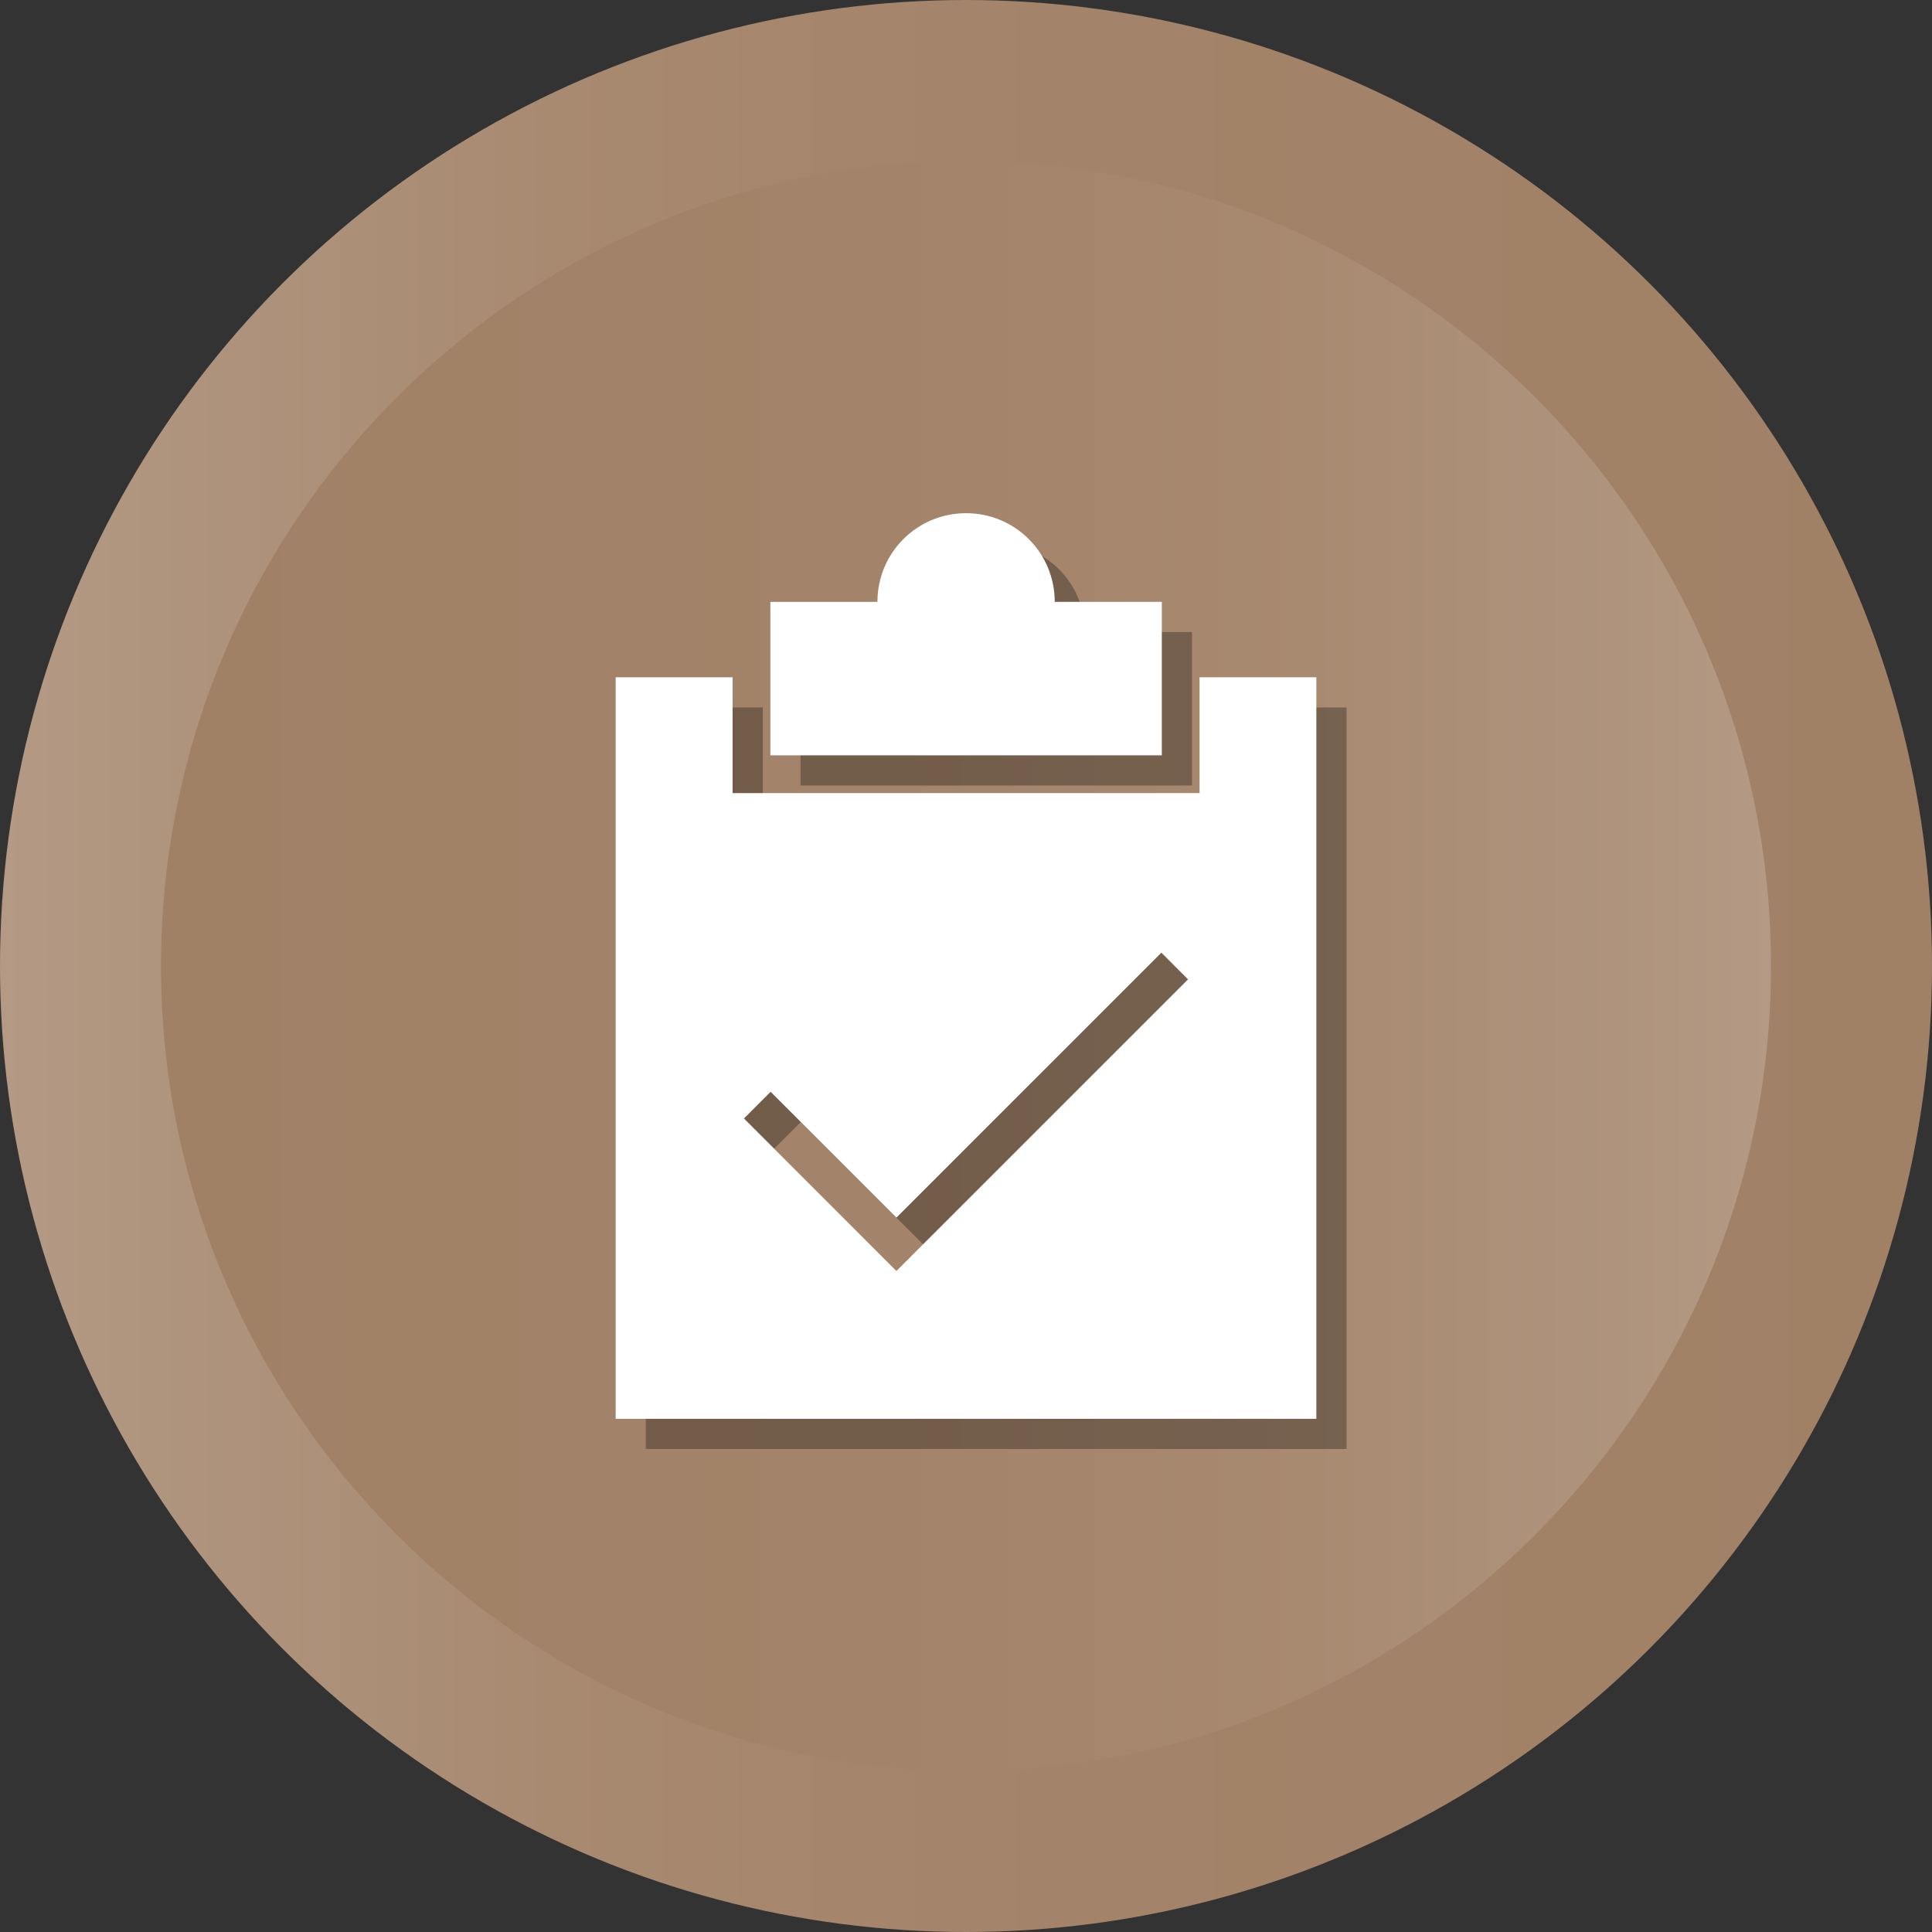
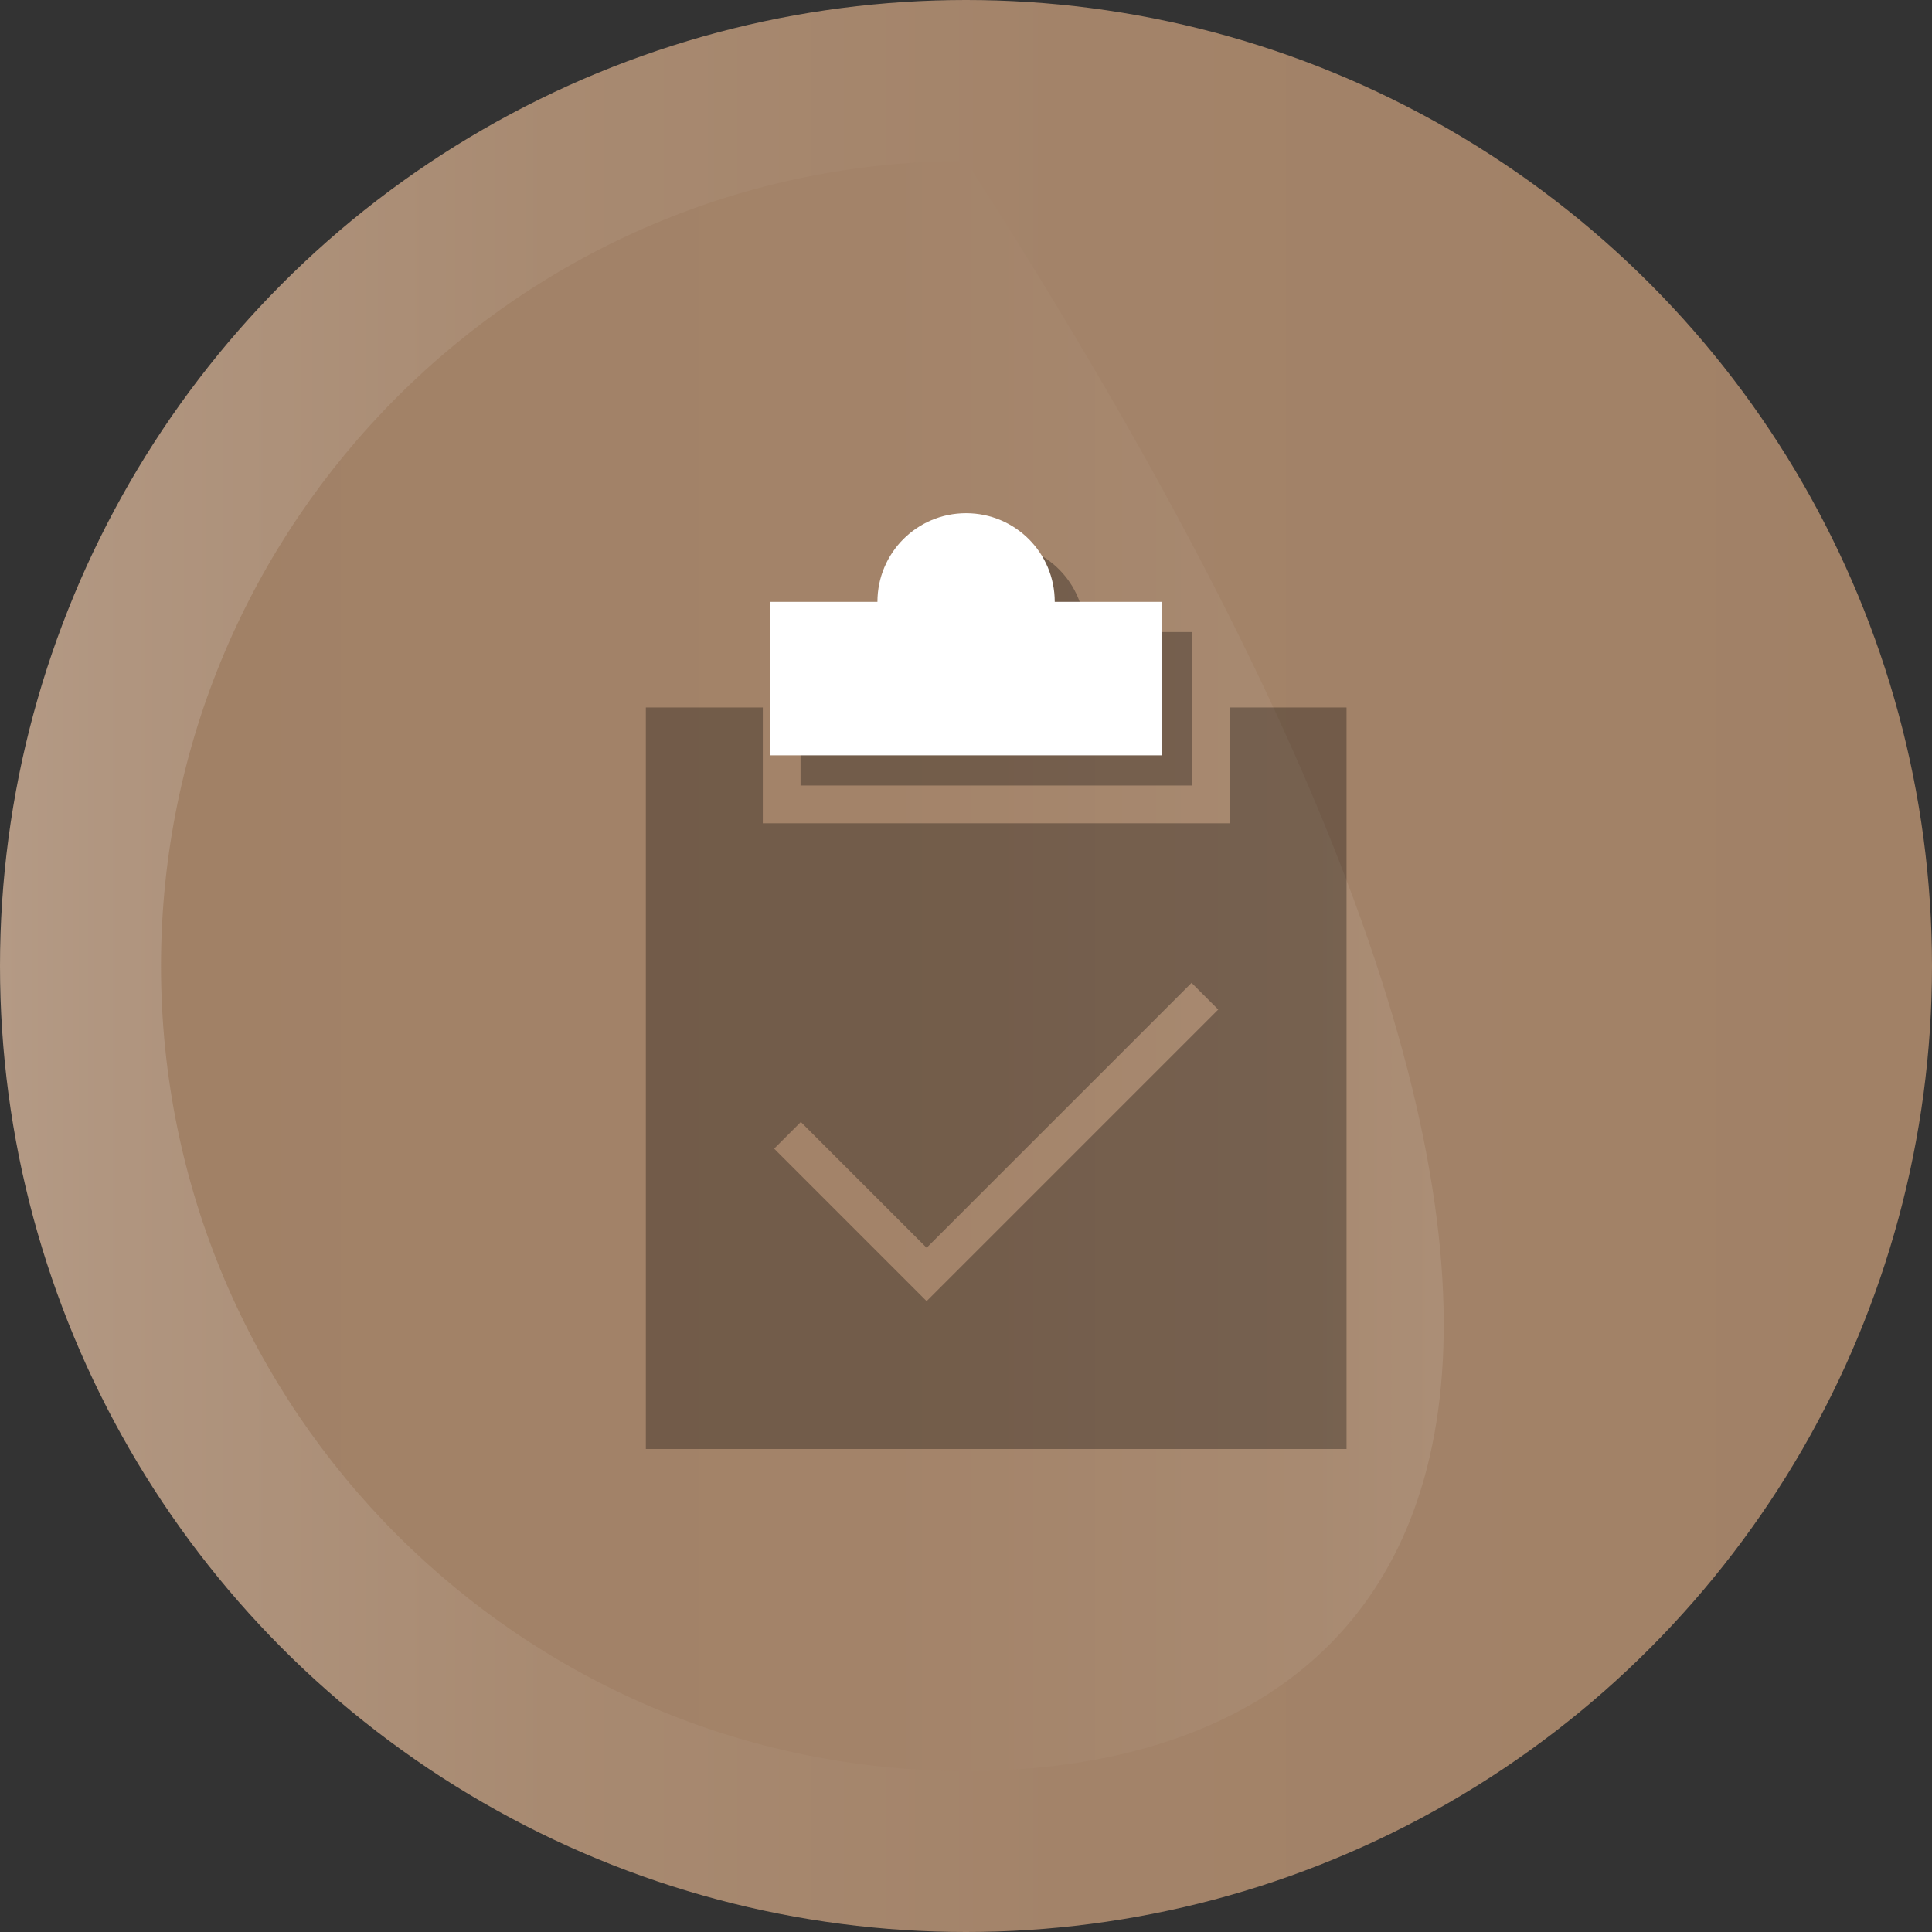
<svg xmlns="http://www.w3.org/2000/svg" enable-background="new 0 0 512 512" id="Layer_1" version="1.1" viewBox="0 0 512 512" xml:space="preserve">
  <rect x="0" y="0" width="512" height="512" fill="#333333" stroke="none" />
  <g>
    <g>
      <linearGradient gradientUnits="userSpaceOnUse" id="SVGID_1_" x1="-0" x2="512" y1="256" y2="256">
        <stop offset="0" style="stop-color:#B49A85" />
        <stop offset="0.065" style="stop-color:#B0957F" />
        <stop offset="0.286" style="stop-color:#A88A71" />
        <stop offset="0.554" style="stop-color:#A38369" />
        <stop offset="1" style="stop-color:#A18166" />
      </linearGradient>
      <circle cx="256" cy="256" fill="url(#SVGID_1_)" r="256" />
      <linearGradient gradientUnits="userSpaceOnUse" id="SVGID_2_" x1="42.667" x2="469.333" y1="256.001" y2="256.001">
        <stop offset="0" style="stop-color:#A18166" />
        <stop offset="0.446" style="stop-color:#A38369" />
        <stop offset="0.714" style="stop-color:#A88A71" />
        <stop offset="0.935" style="stop-color:#B0957F" />
        <stop offset="1" style="stop-color:#B49A85" />
      </linearGradient>
-       <path d="M256,469.334c-117.631,0-213.333-95.702-213.333-213.333    c0-117.631,95.702-213.333,213.333-213.333c117.636,0,213.333,95.702,213.333,213.333    C469.333,373.631,373.636,469.334,256,469.334z" fill="url(#SVGID_2_)" />
+       <path d="M256,469.334c-117.631,0-213.333-95.702-213.333-213.333    c0-117.631,95.702-213.333,213.333-213.333C469.333,373.631,373.636,469.334,256,469.334z" fill="url(#SVGID_2_)" />
    </g>
    <g>
      <path d="M315.891,167.494h-28.374C287.517,154.494,277.021,144,264.022,144    c-13.001,0-23.494,10.494-23.494,23.494h-28.377v40.683h103.74V167.494z" opacity="0.3" />
      <path d="M325.891,187.49v30.69H202.151v-30.69h-30.995V384h185.689V187.49    H325.891z M245.564,344.815l-40.405-40.41l7.07-7.07l33.335,33.34l70.21-70.21    l7.07,7.071L245.564,344.815z" opacity="0.3" />
    </g>
    <g>
      <path d="M307.891,159.494h-28.374C279.517,146.494,269.021,136,256.022,136    c-13.001,0-23.494,10.494-23.494,23.494h-28.377v40.683h103.74V159.494z" fill="#FFFFFF" />
-       <path d="M317.891,179.49v30.69H194.151v-30.69h-30.995V376h185.689V179.49    H317.891z M237.564,336.815l-40.405-40.41l7.07-7.07l33.335,33.34l70.21-70.21    l7.07,7.071L237.564,336.815z" fill="#FFFFFF" />
    </g>
  </g>
</svg>